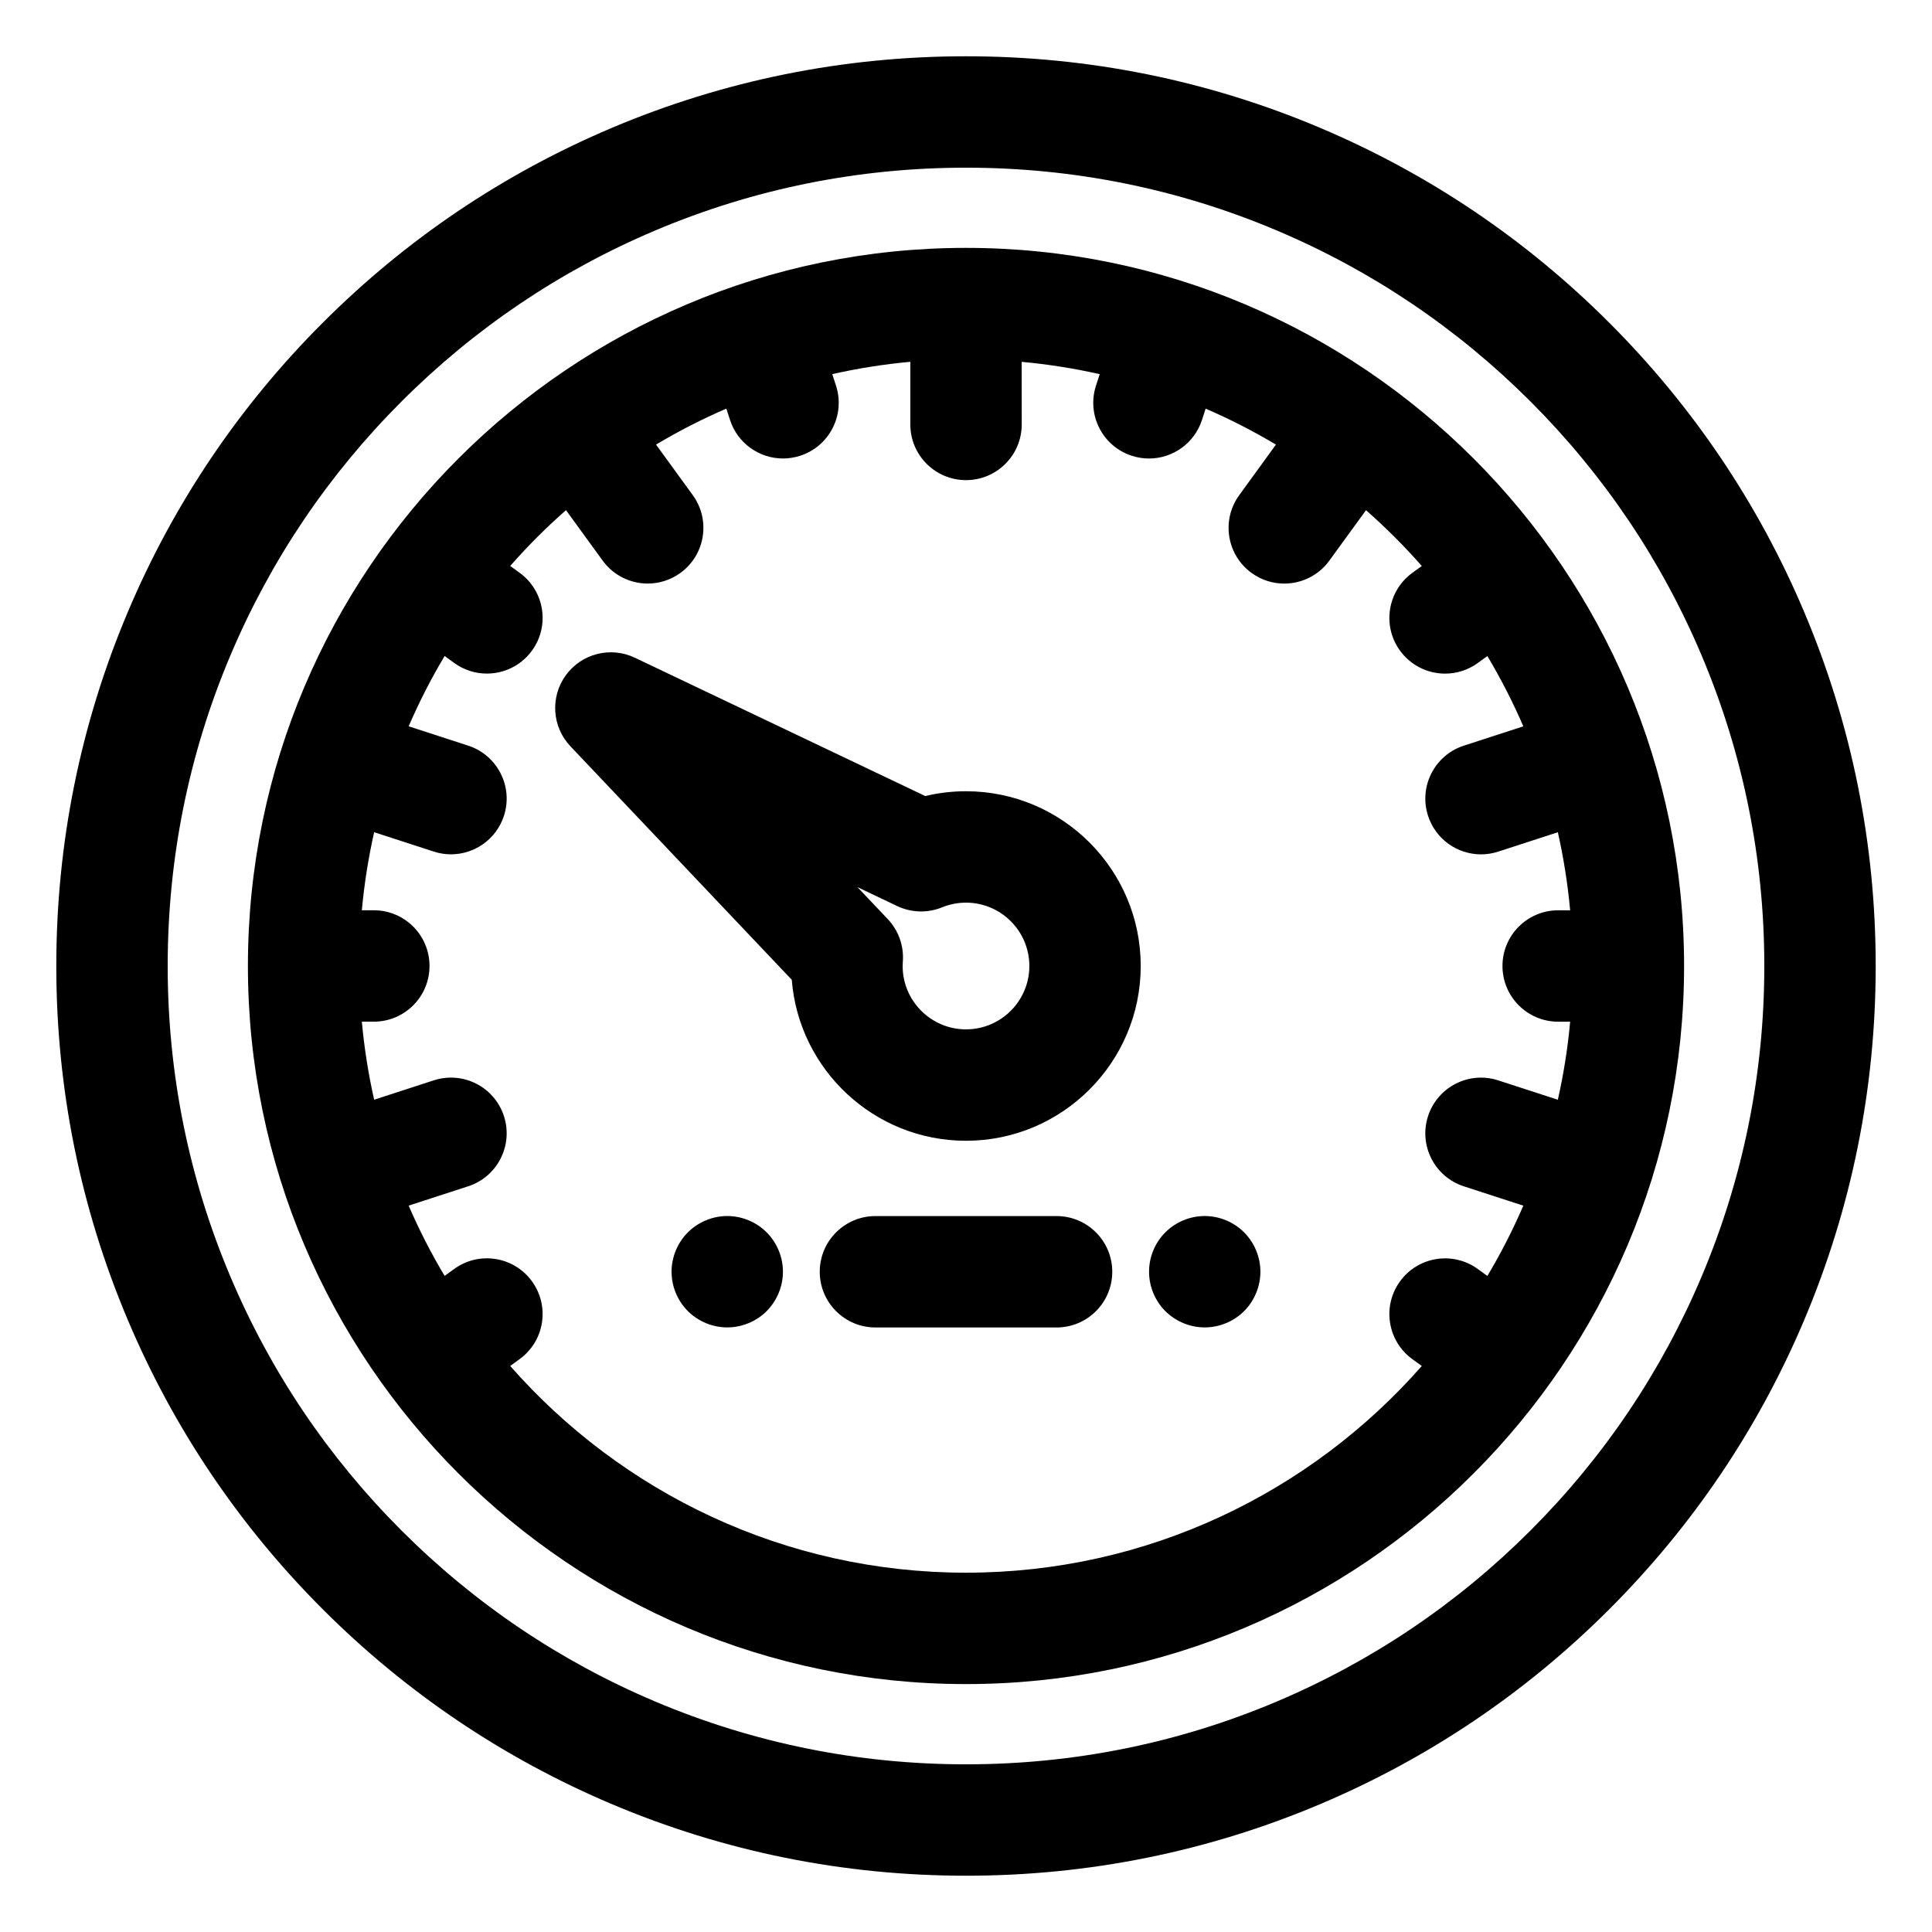
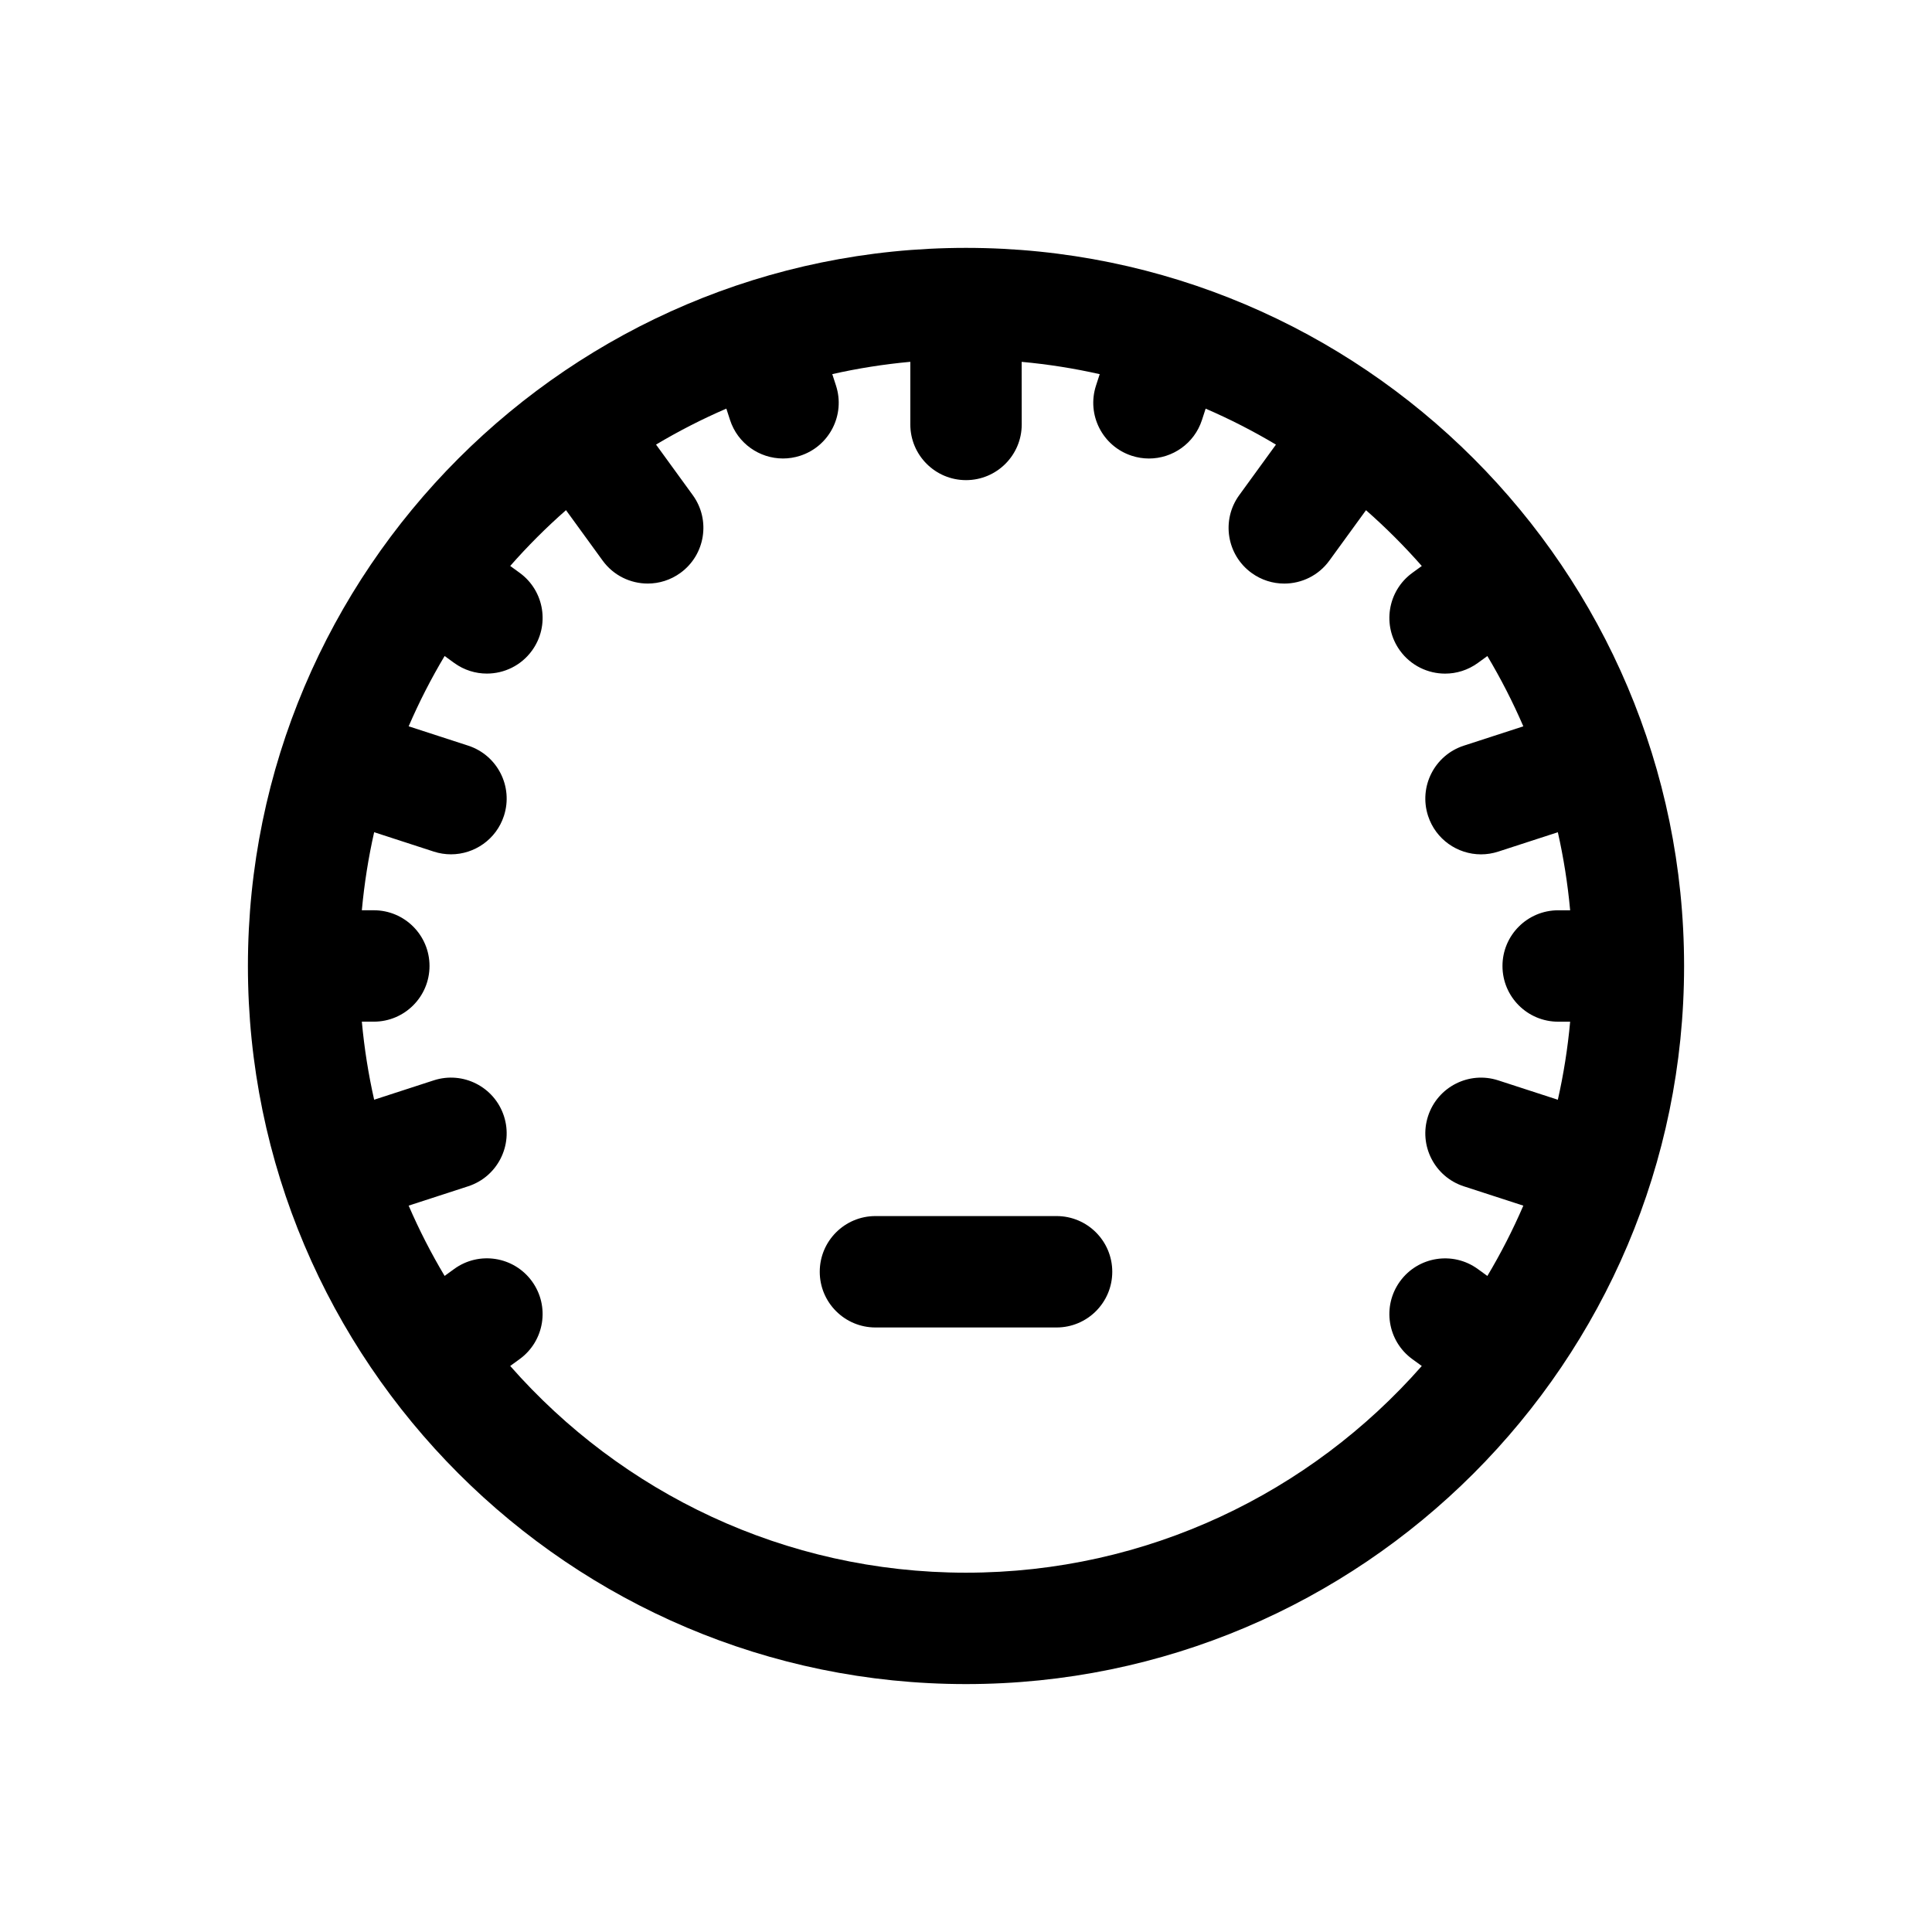
<svg xmlns="http://www.w3.org/2000/svg" fill="#000000" width="800px" height="800px" version="1.1" viewBox="144 144 512 512">
  <g>
-     <path d="m622.11 306.14c-12.145-28.715-29.52-54.488-51.641-76.613-22.117-22.117-47.891-39.488-76.609-51.641-29.766-12.59-61.344-18.973-93.859-18.973s-64.094 6.383-93.859 18.973c-28.719 12.148-54.496 29.523-76.609 51.641-22.121 22.121-39.496 47.898-51.641 76.609-12.59 29.766-18.973 61.344-18.973 93.863 0 32.516 6.383 64.094 18.973 93.859 12.145 28.719 29.52 54.492 51.641 76.613 22.117 22.117 47.895 39.492 76.609 51.641 29.762 12.59 61.344 18.973 93.859 18.973 32.52 0 64.098-6.383 93.863-18.973 28.719-12.148 54.492-29.523 76.609-51.637 22.121-22.125 39.496-47.898 51.641-76.609 12.582-29.773 18.965-61.352 18.965-93.867 0-32.52-6.383-64.098-18.969-93.859zm-27.191 176.22c-10.656 25.195-25.906 47.816-45.324 67.238-19.414 19.414-42.039 34.664-67.234 45.324-26.105 11.043-53.812 16.641-82.363 16.641-28.543 0-56.254-5.598-82.359-16.641-25.199-10.656-47.82-25.906-67.238-45.324-19.418-19.418-34.668-42.043-45.324-67.238-11.039-26.105-16.637-53.816-16.637-82.359s5.598-56.254 16.641-82.359c10.656-25.195 25.906-47.82 45.324-67.238 19.418-19.414 42.039-34.664 67.234-45.324 26.109-11.043 53.82-16.641 82.363-16.641s56.254 5.598 82.359 16.641c25.199 10.66 47.824 25.91 67.238 45.324 19.418 19.422 34.668 42.043 45.324 67.238 11.039 26.102 16.637 53.812 16.637 82.359 0 28.543-5.598 56.254-16.641 82.359z" />
    <path d="m400 209.69c-104.93 0-190.3 85.371-190.3 190.31 0 104.93 85.371 190.3 190.3 190.3s190.3-85.371 190.3-190.3c-0.004-104.94-85.371-190.31-190.3-190.31zm0 351.09c-48.082 0-91.293-21.219-120.79-54.785l2.504-1.82c6.594-4.793 8.055-14.023 3.262-20.617-4.793-6.598-14.023-8.059-20.617-3.266l-2.531 1.84c-3.562-5.973-6.75-12.191-9.531-18.629l15.773-5.125c7.754-2.519 11.996-10.844 9.48-18.598-2.519-7.75-10.844-11.992-18.598-9.477l-15.797 5.133c-1.523-6.746-2.617-13.648-3.262-20.684h3.172c8.152 0 14.762-6.609 14.762-14.762 0-8.152-6.609-14.762-14.762-14.762h-3.172c0.645-7.031 1.738-13.938 3.262-20.684l15.793 5.133c1.516 0.492 3.051 0.727 4.566 0.727 6.223 0 12.008-3.965 14.035-10.203 2.519-7.754-1.723-16.078-9.477-18.598l-15.773-5.125c2.777-6.438 5.965-12.66 9.531-18.633l2.531 1.84c2.621 1.902 5.656 2.82 8.664 2.82 4.566 0 9.066-2.109 11.953-6.086 4.793-6.594 3.332-15.824-3.262-20.617l-2.504-1.82c4.606-5.242 9.543-10.18 14.785-14.785l9.707 13.363c2.891 3.977 7.391 6.086 11.953 6.086 3.008 0 6.043-0.918 8.664-2.82 6.594-4.793 8.059-14.023 3.266-20.617l-9.73-13.391c5.973-3.562 12.191-6.75 18.633-9.531l0.977 3.012c2.027 6.238 7.812 10.203 14.035 10.203 1.512 0 3.051-0.234 4.566-0.727 7.754-2.519 11.996-10.844 9.477-18.598l-0.984-3.031c6.746-1.523 13.648-2.617 20.684-3.262v16.594c0 8.152 6.609 14.762 14.762 14.762 8.152 0 14.762-6.609 14.762-14.762l-0.016-16.582c7.031 0.641 13.938 1.738 20.684 3.262l-0.984 3.027c-2.519 7.754 1.723 16.082 9.477 18.598 1.516 0.492 3.051 0.727 4.566 0.727 6.223 0 12.008-3.965 14.035-10.203l0.977-3.012c6.438 2.777 12.656 5.969 18.633 9.531l-9.73 13.391c-4.793 6.594-3.332 15.824 3.266 20.617 2.621 1.902 5.652 2.82 8.664 2.82 4.566 0 9.066-2.109 11.953-6.086l9.711-13.359c5.238 4.606 10.18 9.543 14.785 14.785l-2.504 1.82c-6.594 4.793-8.059 14.023-3.266 20.617 2.891 3.977 7.391 6.086 11.953 6.086 3.008 0 6.043-0.918 8.664-2.82l2.531-1.84c3.562 5.973 6.75 12.191 9.531 18.629l-15.773 5.125c-7.754 2.519-11.992 10.844-9.477 18.598 2.027 6.238 7.812 10.203 14.035 10.203 1.512 0 3.047-0.234 4.566-0.727l15.793-5.133c1.523 6.746 2.617 13.648 3.262 20.684h-3.172c-8.148 0-14.762 6.609-14.762 14.762s6.609 14.762 14.762 14.762h3.172c-0.641 7.031-1.738 13.938-3.262 20.684l-15.793-5.133c-7.754-2.523-16.082 1.723-18.602 9.477-2.519 7.754 1.723 16.078 9.477 18.598l15.773 5.125c-2.777 6.438-5.965 12.66-9.531 18.633l-2.531-1.84c-6.594-4.793-15.824-3.328-20.617 3.266-4.793 6.594-3.328 15.824 3.266 20.617l2.504 1.816c-29.496 33.559-72.711 54.777-120.79 54.777z" />
-     <path d="m400 353.69c-3.668 0-7.277 0.426-10.801 1.27l-76.965-36.66c-6.422-3.055-14.109-1.102-18.289 4.652-4.18 5.754-3.664 13.668 1.227 18.828l58.656 61.875c1.867 23.836 21.863 42.66 46.164 42.66 25.535 0 46.309-20.773 46.309-46.309 0.008-25.539-20.766-46.316-46.301-46.316zm0 63.102c-9.258 0-16.789-7.531-16.789-16.789 0-0.332 0.02-0.738 0.055-1.238 0.293-4.129-1.16-8.195-4.012-11.203l-8.02-8.461 10.512 5.008c3.754 1.785 8.082 1.906 11.926 0.34 2.012-0.82 4.141-1.238 6.328-1.238 9.258 0 16.789 7.531 16.789 16.789 0 9.262-7.531 16.793-16.789 16.793z" />
    <path d="m424 466.27h-47.996c-8.152 0-14.762 6.609-14.762 14.762s6.609 14.762 14.762 14.762h47.996c8.152 0 14.762-6.609 14.762-14.762 0-8.156-6.609-14.762-14.762-14.762z" />
-     <path d="m463.26 466.26c-3.887 0-7.688 1.574-10.441 4.328-2.746 2.734-4.309 6.543-4.309 10.43s1.566 7.695 4.309 10.441c2.758 2.746 6.562 4.32 10.441 4.32 3.887 0 7.695-1.574 10.438-4.32 2.746-2.746 4.32-6.555 4.32-10.441s-1.574-7.695-4.32-10.43c-2.742-2.754-6.539-4.328-10.438-4.328z" />
-     <path d="m336.73 466.26c-3.887 0-7.688 1.574-10.441 4.328-2.746 2.746-4.32 6.543-4.32 10.43s1.574 7.688 4.32 10.441c2.758 2.746 6.566 4.32 10.441 4.32 3.887 0 7.695-1.574 10.438-4.32 2.746-2.758 4.32-6.555 4.32-10.441s-1.574-7.684-4.32-10.43c-2.742-2.754-6.551-4.328-10.438-4.328z" />
  </g>
</svg>